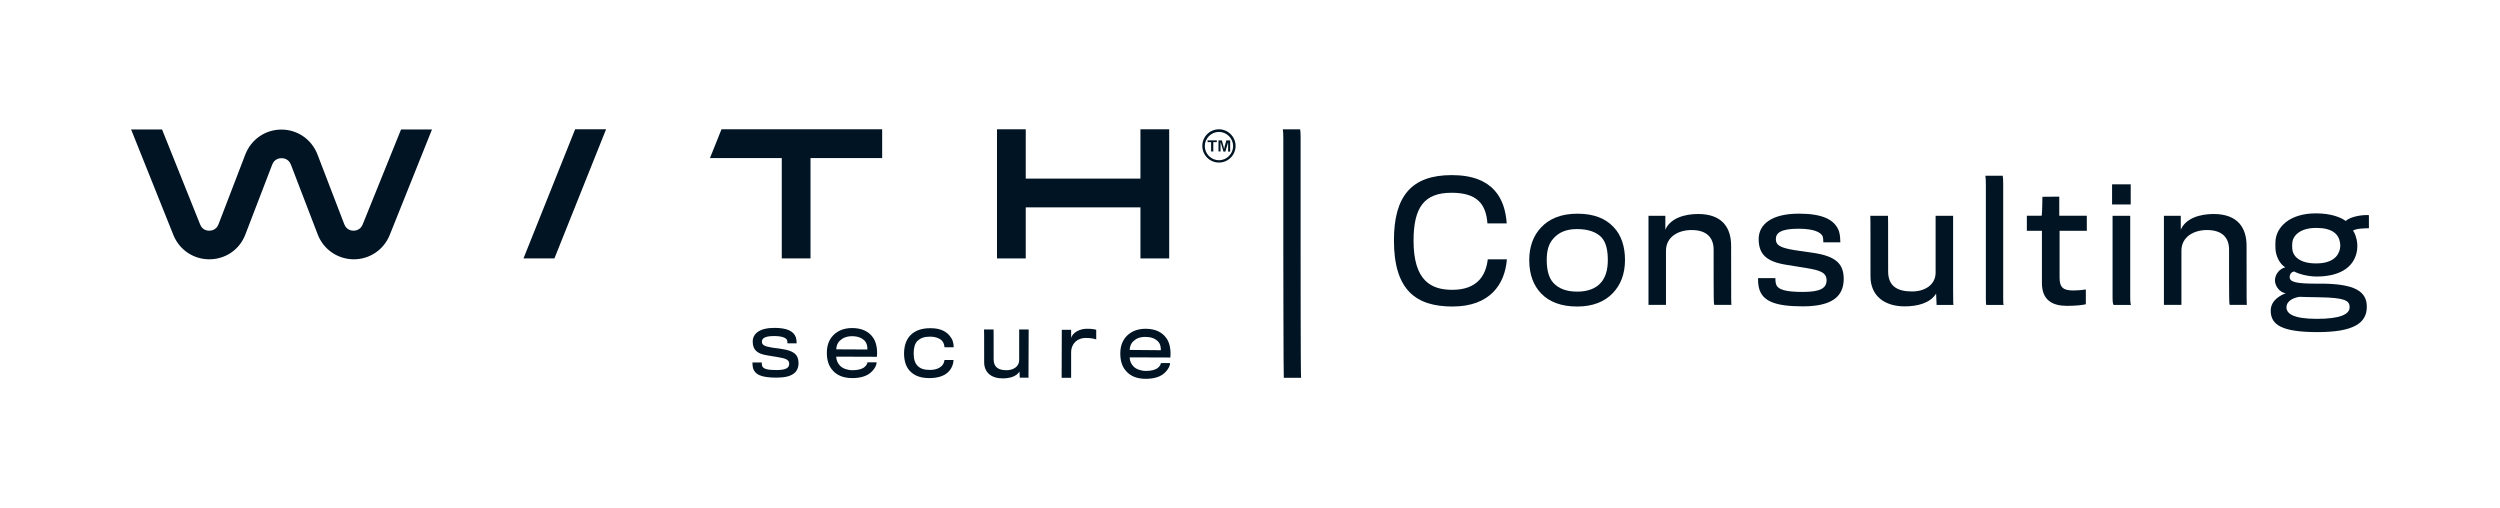
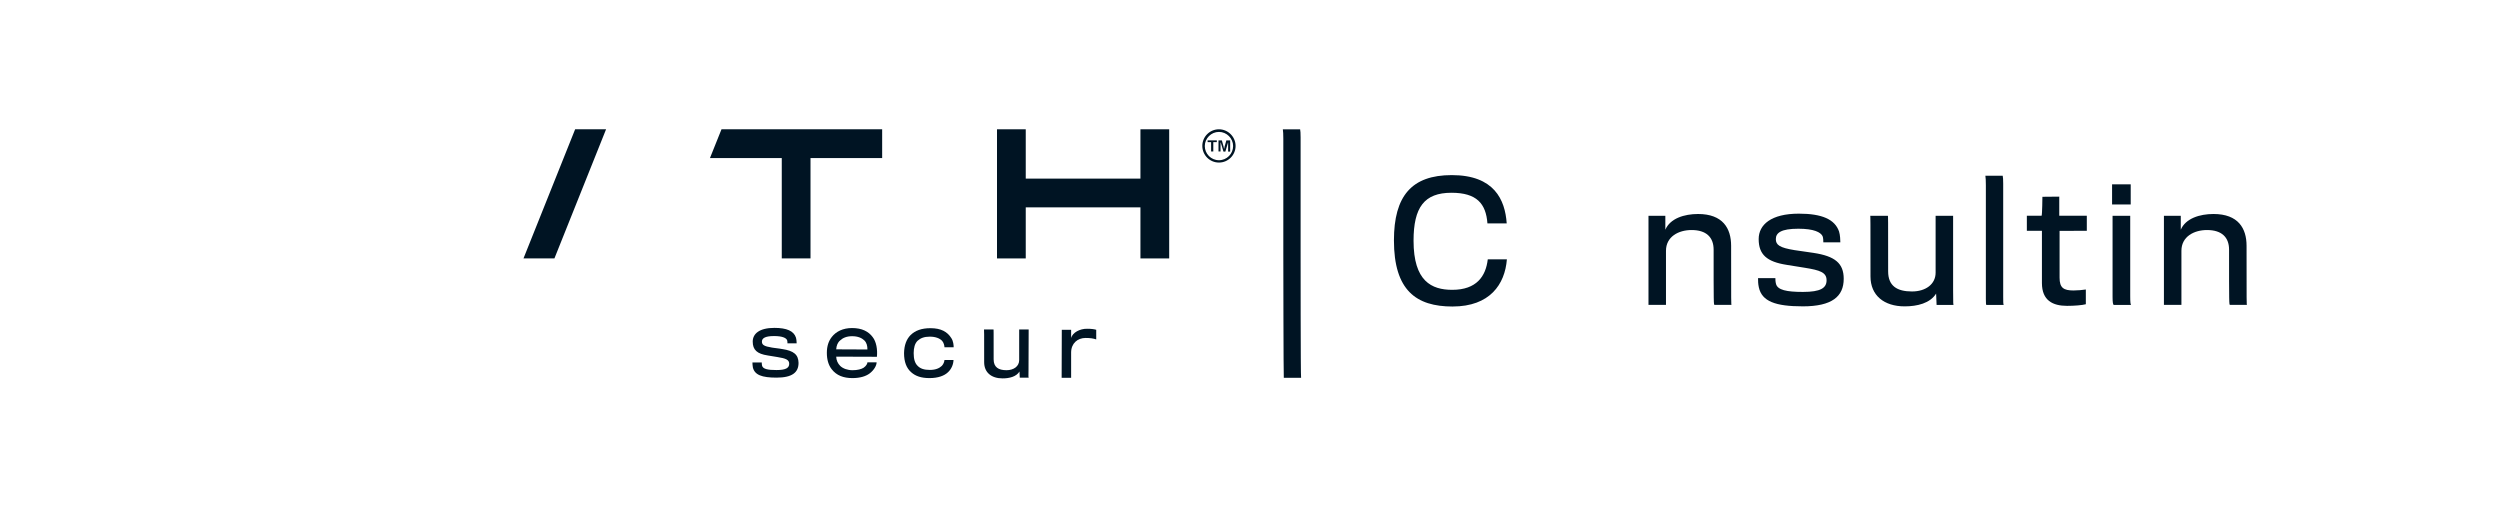
<svg xmlns="http://www.w3.org/2000/svg" id="WITHsecure" viewBox="0 0 1713.24 348.2">
  <defs>
    <style>
      .cls-1 {
        fill: #001423;
        stroke-width: 0px;
      }
    </style>
  </defs>
  <g>
    <path class="cls-1" d="M995.46,210.06c-24.99,0-40.2-11.1-40.2-45.31,0-30.43,12.1-44.75,39.64-44.75,29.09,0,36.53,16.88,37.64,33.09h-13.21c-1-13.55-7.33-20.99-24.65-20.99-18.65,0-25.98,9.99-25.98,32.87,0,27.76,12.33,33.65,26.54,33.65,16.66,0,22.99-9.33,24.32-20.88h13.1c-1.33,17.1-11.66,32.31-37.2,32.31Z" />
-     <path class="cls-1" d="M1105.28,200.84c-5.44,5.77-13.55,9.22-24.43,9.22s-19.1-3.11-24.76-8.99c-5-5.33-8.11-12.55-8.11-22.87,0-8.88,2.67-16.66,8.22-22.43,5.22-5.55,13.1-9.33,24.76-9.33s19.32,3.44,24.65,8.99c5.55,5.66,7.99,13.66,7.99,22.76,0,9.77-3.11,17.21-8.33,22.65ZM1097.39,162.53c-3.33-3.33-8.66-5.55-16.55-5.55s-12.66,2.44-16.21,6.33c-3.78,4.11-4.66,9.33-4.66,14.99,0,7,1.55,12.22,4.44,15.44,3.78,4.11,9.11,6.11,16.55,6.11,7,0,12.66-2.11,16.1-6.11,3.11-3.44,4.77-8.66,4.77-15.44,0-6.33-1-12.1-4.44-15.77Z" />
    <path class="cls-1" d="M1175.01,208.95c-.67,0-.67-.67-.67-37.87,0-8.55-5.11-13.44-15.1-13.44-8.99,0-17.55,4.55-17.55,14.21v37.09h-11.99v-61.07h11.55v9.55c3.33-7.77,12.99-10.77,22.43-10.77,16.99,0,22.65,9.88,22.65,21.76,0,40.2,0,40.53.33,40.53h-11.66Z" />
    <path class="cls-1" d="M1235.42,209.94c-18.77,0-27.98-3.44-30.09-12.99-.55-2.55-.55-4.33-.55-6.33h11.88c0,1,0,2.33.44,4,1.11,4.11,7.22,5.44,18.43,5.44,12.1,0,16.21-2.66,16.21-8s-4.44-6.88-14.88-8.55c-1.44-.22-10.66-1.67-12.44-2-13.55-2.11-19.21-7-19.21-17.66,0-9.88,8.55-17.43,27.54-17.43,15.88,0,24.65,3.89,27.54,12.22.78,2.44.89,6.22.89,7.44h-11.66c0-.67,0-3.22-.56-4.33-1.33-2.55-5.77-5-16.55-5-11.77,0-15.44,2.78-15.44,7.11,0,4,2.55,5.88,12.77,7.55,1.67.22,11.66,1.67,12.99,1.89,14.77,2.22,20.76,7.11,20.76,17.77,0,12.1-7.99,18.88-28.09,18.88Z" />
    <path class="cls-1" d="M1327.14,208.95l-.33-7.77c-4.11,6.66-12.99,8.77-21.54,8.77-14.1,0-23.43-7.44-23.43-20.54,0-40.31,0-41.53-.22-41.53h12.1c.22,0,.22.44.22,38.09,0,9.99,6.11,13.77,16.32,13.77,9.44,0,16.21-5,16.21-12.88v-38.98h11.99v50.86c0,9.44.11,10.1.33,10.22h-11.66Z" />
    <path class="cls-1" d="M1361.23,208.95c-.22-.22-.33-1-.33-4.11v-77.95c0-2.78-.11-5.44-.33-6.44h11.88c.22.78.33,2.78.33,5.44v77.4c0,3.11,0,5.11.33,5.66h-11.88Z" />
-     <path class="cls-1" d="M1411.42,158.2v32.09c0,7,2.78,8.77,9.55,8.77,2.44,0,6.66-.33,8.44-.67v10.1c-2.55.67-7.66,1.11-12.88,1.11-9.77,0-17.21-3.66-17.21-15.66v-35.76h-10.33v-10.33h10.11c.44-.89.55-12.99.55-12.99l11.55-.11v13.1h18.88v10.33h-18.65Z" />
+     <path class="cls-1" d="M1411.42,158.2v32.09c0,7,2.78,8.77,9.55,8.77,2.44,0,6.66-.33,8.44-.67v10.1c-2.55.67-7.66,1.11-12.88,1.11-9.77,0-17.21-3.66-17.21-15.66v-35.76h-10.33v-10.33h10.11c.44-.89.55-12.99.55-12.99l11.55-.11v13.1h18.88v10.33Z" />
    <path class="cls-1" d="M1447.4,140.1v-13.77h12.77v13.77h-12.77ZM1448.51,208.95c-.44-.22-.78-1.55-.78-5.55v-55.52h12.1v55.19c0,4,.22,5.55.56,5.88h-11.88Z" />
    <path class="cls-1" d="M1528.24,208.95c-.67,0-.67-.67-.67-37.87,0-8.55-5.11-13.44-15.1-13.44-8.99,0-17.55,4.55-17.55,14.21v37.09h-11.99v-61.07h11.55v9.55c3.33-7.77,12.99-10.77,22.43-10.77,16.99,0,22.65,9.88,22.65,21.76,0,40.2,0,40.53.33,40.53h-11.66Z" />
-     <path class="cls-1" d="M1607.52,151.42c3.22-3,11.21-4.33,15.88-4v8.99c-2,0-9.11.11-10.88,1.67,1,1.11,2.55,4.78,2.89,8.88.11,1.33.11,2.67-.11,4.44-1.89,12.77-13.32,18.1-27.76,18.1-6.44,0-12.77-2-15.32-3.44-1.78.22-3.11,1.67-3.11,3.78,0,3.33,3.78,4.66,19.77,4.55,25.43-.22,33.09,5.55,33.09,15.88,0,11.22-9.22,17.32-33.76,17.32s-32.09-5-32.09-14.66c0-7.33,6.88-10.66,10.33-11.99-3.89-.33-7.44-4.78-7.44-8.77s3-7.99,7.11-8.99c-3.78-2.11-6.55-7.66-6.77-12.88,0-1.22-.11-3.22,0-4.66.33-9.88,9.66-19.43,27.65-19.43,10.88,0,17.32,2.89,20.54,5.22ZM1610.19,210.5c0-4.66-3.55-6.44-20.32-6.77-6.55-.11-12.33-.22-13.99-.33-4.78.67-8.99,3.22-8.99,7.11,0,4.44,4.66,7.99,20.88,7.99s22.43-3.22,22.43-7.99ZM1570.88,166.64c-.11,1.44-.11,2.55,0,3.66.33,5.44,5.11,10.22,16.32,10.22s15.44-5,16.43-10.33c.22-1.22.22-2.33,0-3.78-.89-6-5.33-10.22-16.32-10.22s-16.1,5.22-16.43,10.44Z" />
  </g>
-   <path class="cls-1" d="M248.54,153.8c-1.5,3.8-4.9,4.3-6.3,4.3h0c-1.4,0-4.8-.5-6.3-4.4l-18.4-47.9c-4-10.3-13.7-17-24.7-17s-20.7,6.7-24.7,17l-18.4,47.9c-1.5,3.9-4.9,4.4-6.3,4.4h0c-1.4,0-4.8-.4-6.3-4.3l-26.1-65.1h-21.2l29,72.4c4.1,10.1,13.7,16.6,24.6,16.6h.2c11-.1,20.6-6.7,24.5-17l18.4-47.9c1.5-3.9,4.9-4.4,6.4-4.4,1.4,0,4.8.4,6.4,4.4l18.4,47.9c3.9,10.2,13.6,16.9,24.5,17h.2c10.9,0,20.5-6.5,24.6-16.6l29-72.4h-21.2l-26.3,65.1Z" />
  <polygon class="cls-1" points="358.74 177.1 379.94 177.1 415.34 88.6 394.14 88.6 358.74 177.1" />
  <polygon class="cls-1" points="486.54 108.3 486.54 108.3 535.74 108.3 535.74 177.1 555.44 177.1 555.44 108.3 604.54 108.3 604.54 88.6 494.44 88.6 486.54 108.3" />
  <polygon class="cls-1" points="702.94 142.1 702.94 142.1 781.54 142.1 781.54 142.1 781.54 177.1 801.24 177.1 801.24 142.1 801.24 122.4 801.24 88.6 781.54 88.6 781.54 122.4 702.94 122.4 702.94 88.6 683.24 88.6 683.24 122.4 683.24 142.1 683.24 177.1 702.94 177.1 702.94 142.1" />
  <g>
    <polygon class="cls-1" points="827.57 97.4 829.97 97.4 829.97 103.8 831.47 103.8 831.47 97.4 833.87 97.4 833.87 96.2 827.57 96.2 827.57 97.4" />
    <path class="cls-1" d="M840.42,96.2l-1.2,4.2c-.1.2-.1.4-.1.6s-.1.4-.1.5c0,.2-.1.3-.1.4h-.1c0-.1-.1-.3-.1-.4,0-.2-.1-.3-.1-.5s-.1-.4-.1-.5l-1.2-4.3h-2.3v7.6h1.4v-6.2h.1c0,.2.1.4.2.6s.1.5.2.7.1.4.2.6l1.3,4.4h1.3l1.3-4.4c.1-.2.1-.4.2-.7.1-.3.1-.5.2-.7s.1-.4.1-.4h.1v6.2h1.4v-7.7h-2.6Z" />
    <path class="cls-1" d="M835.34,88.6c-6.3,0-11.4,5.1-11.4,11.4s5.1,11.4,11.4,11.4,11.4-5.1,11.4-11.4c0-6.2-5.1-11.4-11.4-11.4ZM835.34,109.8c-5.4,0-9.7-4.4-9.7-9.7s4.4-9.7,9.7-9.7,9.7,4.4,9.7,9.7-4.3,9.7-9.7,9.7Z" />
  </g>
  <path class="cls-1" d="M536.04,239.2c-.7-.1-6.1-.9-7-1-5.5-.9-6.9-1.9-6.9-4.1s2-3.8,8.3-3.8c5.8,0,8.2,1.3,8.9,2.7.3.6.3,2,.3,2.3h6.3c0-.7-.1-2.7-.5-4-1.5-4.5-6.3-6.6-14.8-6.6-10.2,0-14.8,4-14.8,9.4,0,5.7,3,8.4,10.3,9.5,1,.2,5.9,1,6.7,1.1,5.6.9,8,1.8,8,4.6s-2.2,4.3-8.7,4.3c-6,0-9.3-.7-9.9-3-.2-.9-.2-1.6-.2-2.2h-6.4c0,1.1.1,2,.3,3.4,1.2,5.1,6.1,7,16.2,7,10.8,0,15.1-3.6,15.1-10.1-.1-5.7-3.3-8.3-11.2-9.5Z" />
  <path class="cls-1" d="M583.94,224.8c-6.3,0-11,2.4-13.9,6.1-2.2,2.8-3.4,6.3-3.4,10.9s1.1,8.4,3.3,11.2c3.3,4.3,8.1,6.1,14.2,6.1,5.2,0,9.1-1.2,11.7-3.1,3.1-2.3,4.9-5.5,4.9-7.7h-6.3c0,.8-.7,2.4-2.6,3.7-1.6,1-4.2,1.7-7.6,1.7s-6.5-1.1-8.4-2.9c-1.7-1.7-2.7-3.8-2.8-6.4l27.9.1c.5-5-.4-10.3-2.9-13.5-2.8-3.8-7.3-6.2-14.1-6.2ZM573.04,239.4c.2-2.6,1-4.7,2.7-6.1,1.8-1.7,4.4-2.9,8.2-2.9,4,0,6.6,1.2,8.4,2.9,1.6,1.6,2.1,3.7,2.1,6.2l-21.4-.1Z" />
  <path class="cls-1" d="M637.14,230.7c4.1,0,6.9,1.2,8.5,2.9,1.1,1.2,1.6,3.3,1.6,4.4h6.3c0-1.4-.2-4.2-1.6-6.3-2.7-4.3-7-6.8-14.3-6.8-6.1,0-10.4,1.6-13.6,4.7-2.8,2.8-4.4,6.9-4.5,12.4,0,6.1,1.7,10.3,4.9,13.1,3,2.7,7,4,12.5,4,6,0,10.2-1.6,12.7-4,2.5-2.3,3.7-5.5,3.8-8.4h-6.2c-.1,1.3-.7,2.9-1.9,4.1-1.6,1.5-4.1,2.7-8.1,2.7s-6.5-.9-8.3-2.7c-2-1.9-2.8-4.8-2.8-8.8,0-3.6.8-6.7,2.7-8.5,2-1.8,4.5-2.8,8.3-2.8Z" />
  <path class="cls-1" d="M704.84,253.2l.1-27.4h-6.5v21c0,4.2-3.7,6.9-8.7,6.9-5.5,0-8.8-2.1-8.8-7.4,0-20.3,0-20.5-.1-20.5h-6.5c.1.1.1,1.7.1,22.4,0,7.1,5,11.1,12.6,11.1,4.6,0,9.4-1.1,11.6-4.7l.2,4.2h6.2c-.3-.1-.3-.7-.2-5.6Z" />
  <path class="cls-1" d="M734.04,231.6v-5.6h-6.4l-.1,32.9h6.5v-17.3c0-6.3,4.4-10,9.9-10,3,0,5.3.3,7.3,1v-6.6c-1.4-.4-3.2-.7-6.2-.7-5-.1-10,2.6-11,6.3Z" />
-   <path class="cls-1" d="M785.04,225.3c-6.3,0-11,2.4-13.9,6.1-2.2,2.8-3.4,6.3-3.4,10.9s1.1,8.4,3.3,11.2c3.3,4.3,8.1,6.1,14.2,6.1,5.2,0,9.1-1.2,11.7-3.1,3.1-2.3,4.9-5.5,4.9-7.7h-6.3c0,.8-.7,2.4-2.6,3.7-1.6,1-4.2,1.7-7.6,1.7s-6.5-1.1-8.4-2.9c-1.7-1.7-2.7-3.8-2.8-6.4l27.9.1c.5-5-.4-10.3-2.9-13.5-2.8-3.8-7.3-6.2-14.1-6.2ZM774.14,239.8c.2-2.6,1-4.7,2.7-6.1,1.8-1.7,4.4-2.9,8.2-2.8,4,0,6.6,1.2,8.4,2.9,1.6,1.6,2.1,3.6,2.1,6.2l-21.4-.2Z" />
  <path class="cls-1" d="M879.78,258.92c-.22-.22-.33-82.89-.33-86v-77.85c0-2.77-.11-5.43-.33-6.43h11.85c.22.78.33,2.77.33,5.43v77.3c0,3.11,0,87,.33,87.55h-11.85Z" />
</svg>